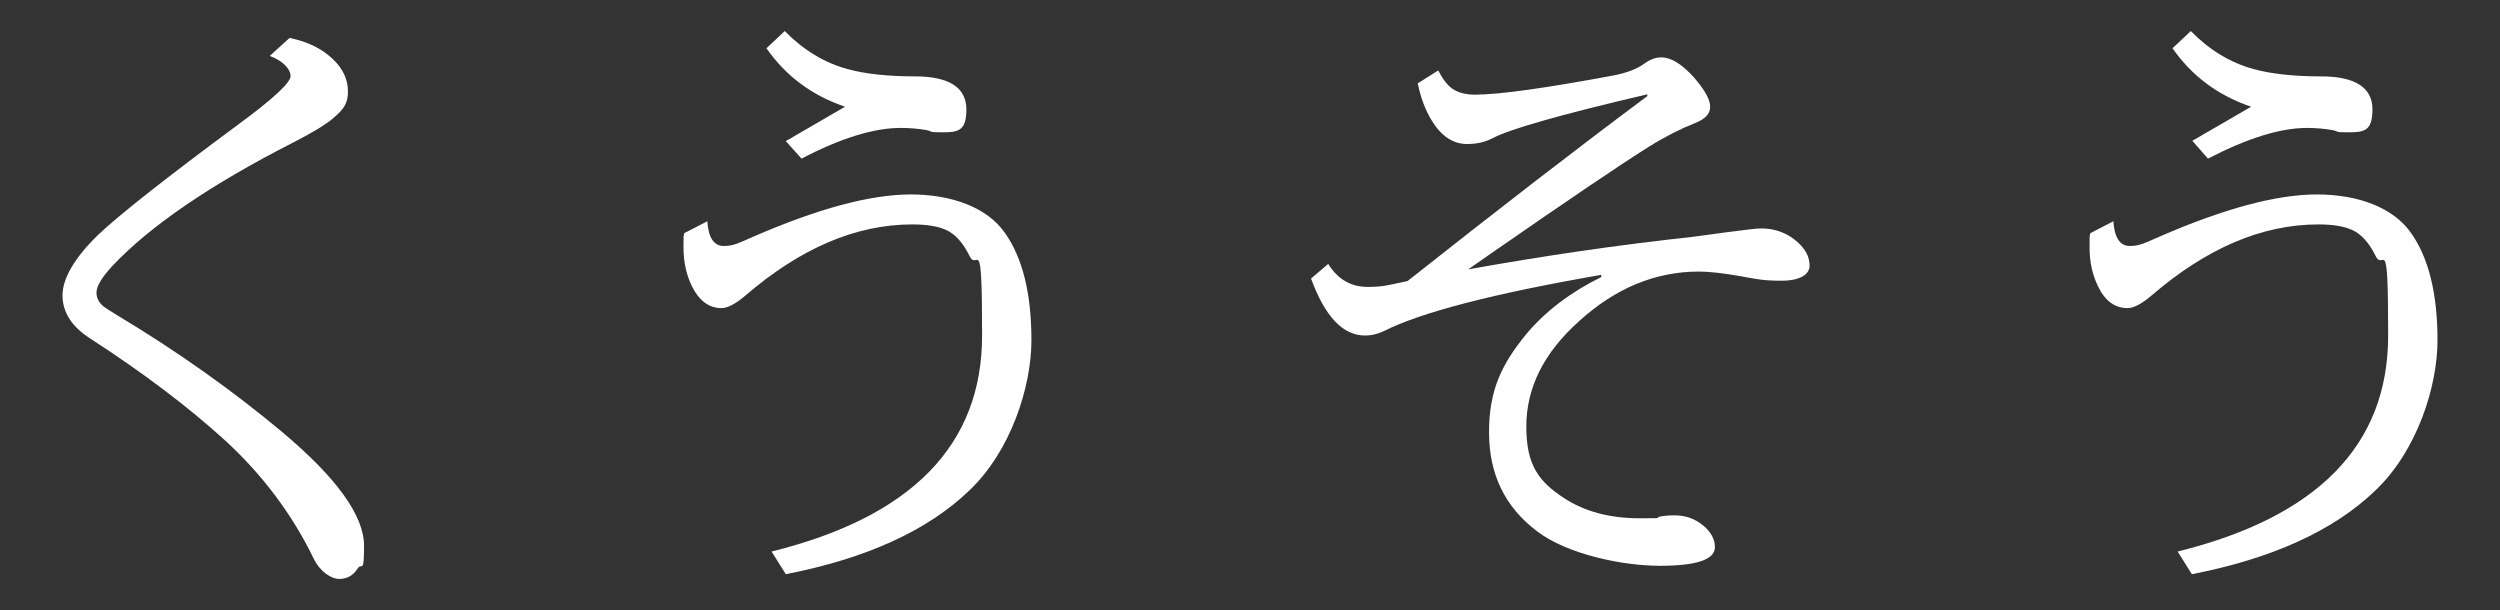
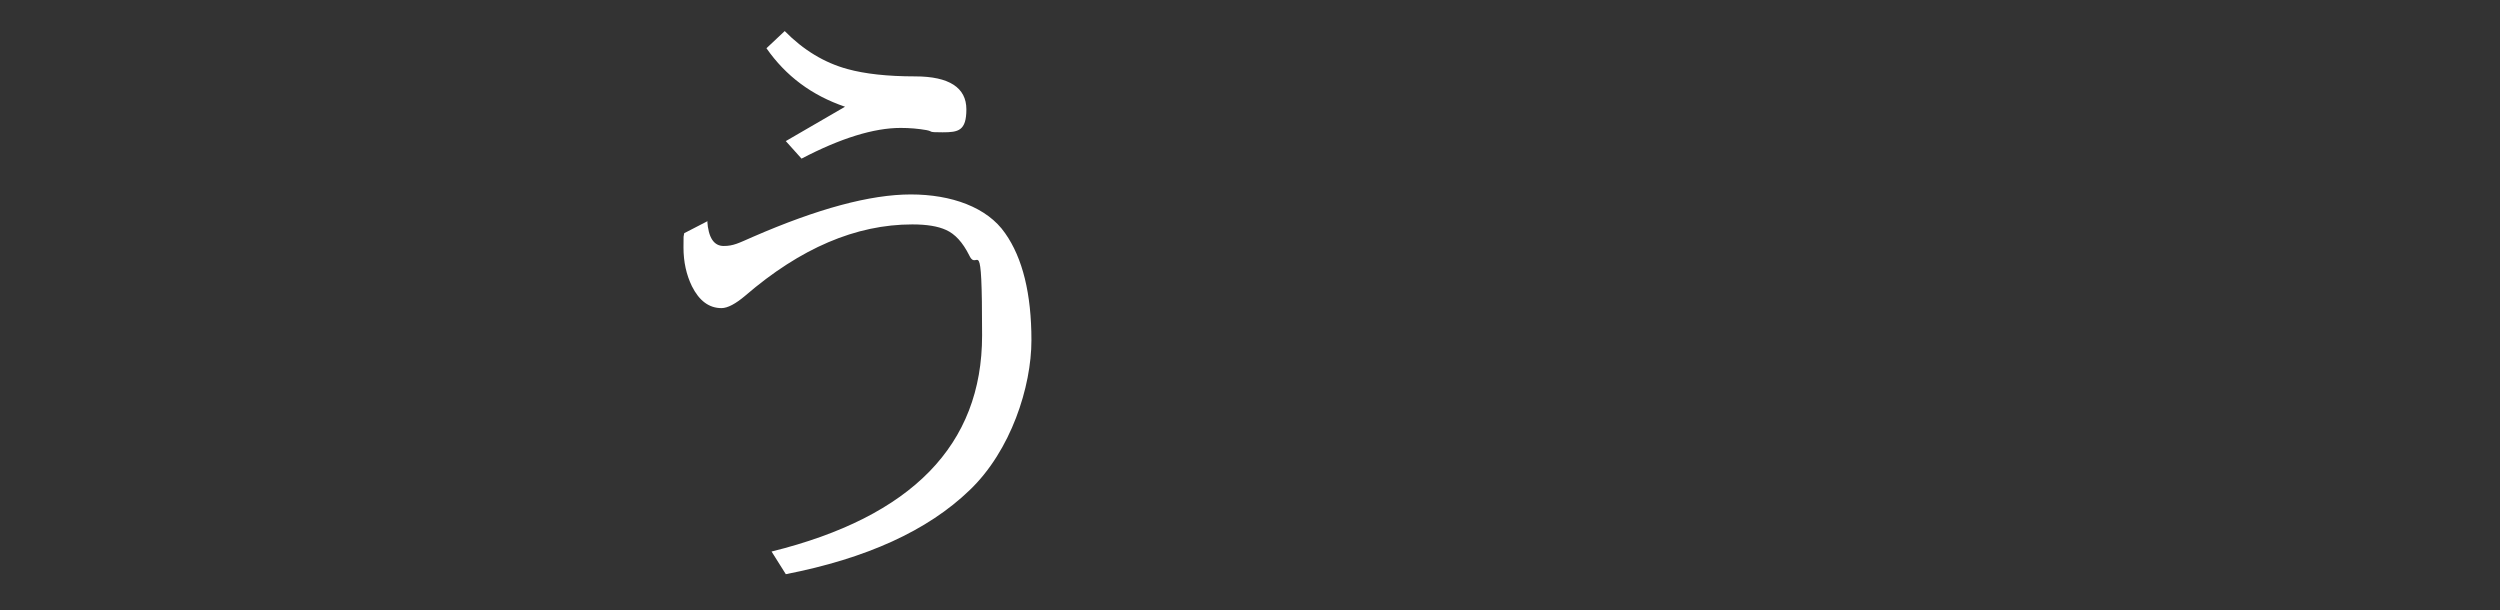
<svg xmlns="http://www.w3.org/2000/svg" version="1.1" viewBox="0 0 684 167">
  <rect x="0" y="0" width="684" height="167" fill="#333333" stroke="none" />
  <defs>
    <style>
      .cls-1 {
        fill: #fff;
      }
    </style>
  </defs>
  <g>
    <g id="_レイヤー_1">
-       <path class="cls-1" d="M79.3,10.4c4.9,1,8.8,2.9,11.9,5.9,2.7,2.6,4,5.5,4,8.8s-1.3,4.9-4,7.2c-1.8,1.6-5.5,3.9-11.2,6.8-22.5,11.5-38.9,22.7-49.2,33.6-2.9,3.1-4.4,5.6-4.4,7.3s.7,2.8,2,3.9c.5.4,1.8,1.2,3.9,2.5,16.5,9.9,31.5,20.6,44.9,31.8,14.9,12.5,22.4,22.9,22.4,31.1s-.6,4.4-1.8,6.3c-1.2,1.9-2.9,2.8-5,2.8s-5.2-1.9-7-5.6c-5.8-12-13.9-22.8-24.1-32.2-10.1-9.2-22.5-18.6-37.2-28.1-4.9-3.2-7.4-7.1-7.4-11.7s3.3-10.3,9.8-16.6c5.7-5.4,18.5-15.5,38.5-30.3,9.4-6.9,14.1-11.3,14.1-13.1s-1.9-4.1-5.7-5.5l5.4-4.9h0Z" />
      <path class="cls-1" d="M193.5,60.4c.3,4.6,1.8,6.9,4.5,6.9s4.1-.8,8-2.5c17.7-7.7,32.1-11.6,43.2-11.6s20.9,3.5,25.8,10.6c4.8,6.8,7.2,16.6,7.2,29.3s-5.6,30.2-16.9,41c-11.5,11.1-28.3,18.7-50.3,23l-3.9-6.2c38.4-9.5,57.6-29.2,57.6-59.1s-1.2-17-3.5-21.9c-1.8-3.6-3.9-5.9-6.4-7-2.2-1-5.2-1.5-9.2-1.5-15.4,0-30.6,6.5-45.7,19.5-2.6,2.2-4.8,3.4-6.5,3.4-3.4,0-6.1-2-8.1-6-1.5-3.1-2.3-6.6-2.3-10.6s0-2.5.2-3.9l6.2-3.2h0ZM215,38.6l16.2-9.4c-9.1-3.1-16.2-8.4-21.5-16l5-4.7c5.1,5.2,10.9,8.7,17.2,10.4,4.7,1.3,10.9,2,18.5,2,9.3,0,14,3.1,14,9s-2.2,6.3-6.5,6.3-2.4-.2-4.4-.6c-2.3-.4-4.6-.6-7.1-.6-7.3,0-16.4,2.8-27.1,8.4l-4.4-4.9h0Z" />
-       <path class="cls-1" d="M393.5,19.3c1.3,2.5,2.6,4.1,3.9,5,1.5,1,3.5,1.6,6.1,1.6,6.7,0,19.4-1.8,38.2-5.3,3.5-.7,6.3-1.8,8.2-3.2,1.5-1.1,3-1.7,4.6-1.7,2.7,0,5.6,1.8,8.9,5.4,3,3.5,4.5,6.1,4.5,8.1s-1.4,3.4-4.2,4.5c-3.8,1.5-8,3.6-12.5,6.4-7.8,4.9-22.6,14.9-44.2,29.9l-5.3,3.7c20.6-3.7,41.1-6.7,61.4-8.9l7.4-1c1.7-.2,2.7-.4,3.1-.4,4.3-.6,7.1-.9,8.3-.9,3.9,0,7.3,1.3,10.2,4,2,1.9,3,3.9,3,6.2s-2.5,4.1-7.6,4.1-6.7-.4-11.1-1.2c-5-.9-8.9-1.3-11.6-1.3-11.8,0-22.8,4.5-32.8,13.6-9.6,8.6-14.4,18.2-14.4,28.8s3.4,15,10.2,19.5c5.6,3.7,12.5,5.6,20.8,5.6s3.7-.1,5.3-.4c1.3-.3,2.7-.4,4.3-.4,2.9,0,5.5.9,7.7,2.7,2.2,1.8,3.3,3.8,3.3,6,0,3.4-5,5.1-15.1,5.1s-25.2-3.1-33.5-9.4c-8.8-6.6-13.2-15.6-13.2-27.1s3.4-18.6,10.2-26.9c5.2-6.2,12-11.4,20.5-15.6v-.6c-29.4,5.1-49.2,10.2-59.5,15.4-1.7.8-3.4,1.2-5.1,1.2-6.1,0-11-5.2-14.8-15.6l4.7-4c2.6,4.2,6.2,6.3,10.8,6.3s5.9-.6,10.9-1.6c24.9-19.7,46.8-36.6,65.6-50.6v-.5c-23.5,5.5-37.6,9.5-42.3,12-2.1,1.1-4.4,1.6-7,1.6-3.8,0-7-2.1-9.6-6.3-1.8-2.9-3.1-6.3-3.9-10.3l5.4-3.4h0Z" />
-       <path class="cls-1" d="M578.2,60.4c.3,4.6,1.8,6.9,4.5,6.9s4.1-.8,8-2.5c17.7-7.7,32.1-11.6,43.2-11.6s20.9,3.5,25.8,10.6c4.8,6.8,7.2,16.6,7.2,29.3s-5.6,30.2-16.9,41c-11.5,11.1-28.3,18.7-50.3,23l-3.9-6.2c38.4-9.5,57.6-29.2,57.6-59.1s-1.2-17-3.5-21.9c-1.8-3.6-3.9-5.9-6.4-7-2.2-1-5.2-1.5-9.2-1.5-15.4,0-30.6,6.5-45.7,19.5-2.6,2.2-4.8,3.4-6.5,3.4-3.5,0-6.2-2-8.1-6-1.5-3.1-2.3-6.6-2.3-10.6s0-2.5.2-3.9l6.2-3.2h0ZM599.7,38.6l16.2-9.4c-9.1-3.1-16.2-8.4-21.5-16l5-4.7c5.1,5.2,10.9,8.7,17.2,10.4,4.7,1.3,10.9,2,18.5,2,9.3,0,14,3.1,14,9s-2.2,6.3-6.5,6.3-2.4-.2-4.4-.6c-2.3-.4-4.7-.6-7-.6-7.3,0-16.3,2.8-27.1,8.4l-4.3-4.9h0Z" />
    </g>
  </g>
</svg>